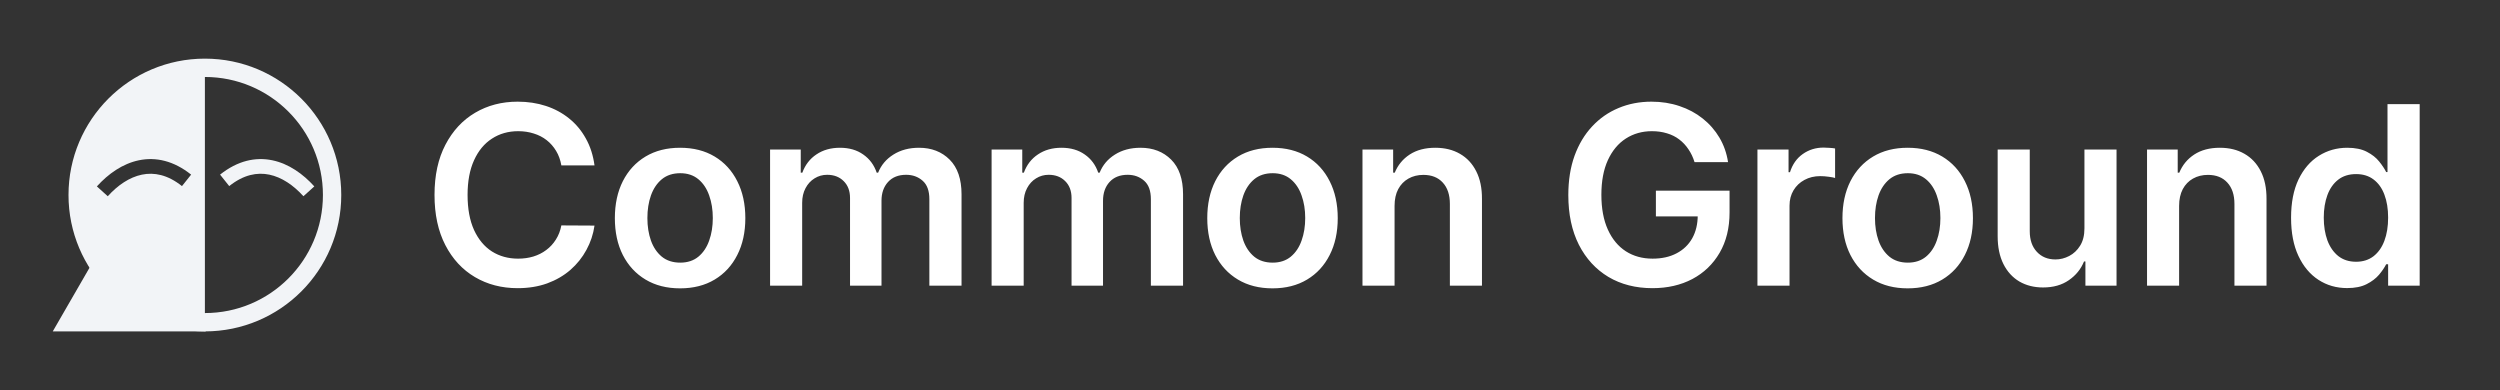
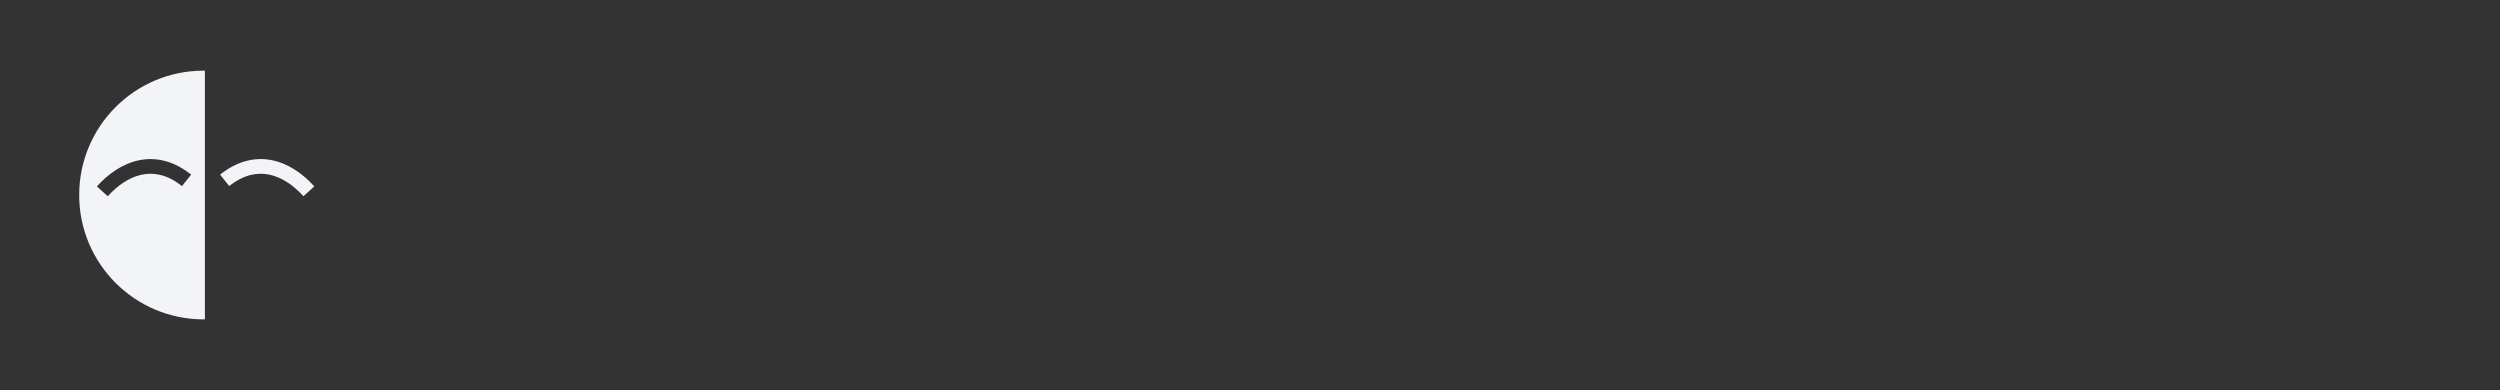
<svg xmlns="http://www.w3.org/2000/svg" width="1282" height="200" viewBox="0 0 1282 200" fill="none">
  <rect x="0" y="0" width="1282" height="200" fill="#333333" stroke="none" />
-   <circle cx="105.064" cy="100.004" r="65.233" stroke="#F2F4F7" stroke-width="9.404" />
  <path fill-rule="evenodd" clip-rule="evenodd" d="M104.37 36.239C69.155 36.239 40.607 64.787 40.607 100.002C40.607 135.217 69.155 163.765 104.37 163.765H105.067V36.239H104.37ZM49.678 95.591C55.462 89.179 62.826 83.931 71.245 82.189C79.83 80.413 89.026 82.387 98.007 89.549L93.316 95.431C85.914 89.528 78.961 88.276 72.77 89.557C66.413 90.872 60.373 94.967 55.264 100.63L49.678 95.591Z" fill="#F2F4F7" />
  <path fill-rule="evenodd" clip-rule="evenodd" d="M139.615 82.186C148.034 83.928 155.398 89.176 161.182 95.587L155.596 100.626C150.487 94.963 144.448 90.869 138.091 89.553C131.9 88.272 124.947 89.524 117.544 95.427L112.853 89.545C121.834 82.384 131.03 80.409 139.615 82.186Z" fill="#F2F4F7" />
-   <path d="M66.281 102L105.497 169.925H27.064L66.281 102Z" fill="#F2F4F7" />
-   <path d="M304.864 84.818H287.864C287.379 82.03 286.485 79.561 285.182 77.409C283.879 75.227 282.258 73.379 280.318 71.864C278.379 70.349 276.167 69.212 273.682 68.454C271.227 67.667 268.576 67.273 265.727 67.273C260.667 67.273 256.182 68.546 252.273 71.091C248.364 73.606 245.303 77.303 243.091 82.182C240.879 87.03 239.773 92.954 239.773 99.954C239.773 107.076 240.879 113.076 243.091 117.955C245.333 122.803 248.394 126.47 252.273 128.955C256.182 131.409 260.652 132.636 265.682 132.636C268.47 132.636 271.076 132.273 273.5 131.545C275.955 130.788 278.152 129.682 280.091 128.227C282.061 126.773 283.712 124.985 285.045 122.864C286.409 120.742 287.348 118.318 287.864 115.591L304.864 115.682C304.227 120.106 302.848 124.258 300.727 128.136C298.636 132.015 295.894 135.439 292.5 138.409C289.106 141.348 285.136 143.652 280.591 145.318C276.045 146.955 271 147.773 265.455 147.773C257.273 147.773 249.97 145.879 243.545 142.091C237.121 138.303 232.061 132.833 228.364 125.682C224.667 118.53 222.818 109.955 222.818 99.954C222.818 89.924 224.682 81.349 228.409 74.227C232.136 67.076 237.212 61.606 243.636 57.818C250.061 54.03 257.333 52.136 265.455 52.136C270.636 52.136 275.455 52.864 279.909 54.318C284.364 55.773 288.333 57.909 291.818 60.727C295.303 63.515 298.167 66.939 300.409 71C302.682 75.03 304.167 79.636 304.864 84.818ZM348.754 147.864C341.936 147.864 336.027 146.364 331.027 143.364C326.027 140.364 322.148 136.167 319.39 130.773C316.663 125.379 315.3 119.076 315.3 111.864C315.3 104.652 316.663 98.333 319.39 92.909C322.148 87.485 326.027 83.273 331.027 80.273C336.027 77.273 341.936 75.773 348.754 75.773C355.572 75.773 361.481 77.273 366.481 80.273C371.481 83.273 375.345 87.485 378.072 92.909C380.83 98.333 382.209 104.652 382.209 111.864C382.209 119.076 380.83 125.379 378.072 130.773C375.345 136.167 371.481 140.364 366.481 143.364C361.481 146.364 355.572 147.864 348.754 147.864ZM348.845 134.682C352.542 134.682 355.633 133.667 358.118 131.636C360.603 129.576 362.451 126.818 363.663 123.364C364.906 119.909 365.527 116.061 365.527 111.818C365.527 107.545 364.906 103.682 363.663 100.227C362.451 96.742 360.603 93.97 358.118 91.909C355.633 89.849 352.542 88.818 348.845 88.818C345.057 88.818 341.906 89.849 339.39 91.909C336.906 93.97 335.042 96.742 333.8 100.227C332.587 103.682 331.981 107.545 331.981 111.818C331.981 116.061 332.587 119.909 333.8 123.364C335.042 126.818 336.906 129.576 339.39 131.636C341.906 133.667 345.057 134.682 348.845 134.682ZM394.895 146.5V76.682H410.622V88.546H411.44C412.895 84.546 415.304 81.424 418.667 79.182C422.031 76.909 426.046 75.773 430.713 75.773C435.44 75.773 439.425 76.924 442.667 79.227C445.94 81.5 448.243 84.606 449.576 88.546H450.304C451.849 84.667 454.455 81.576 458.122 79.273C461.819 76.939 466.198 75.773 471.258 75.773C477.682 75.773 482.925 77.803 486.985 81.864C491.046 85.924 493.076 91.849 493.076 99.636V146.5H476.576V102.182C476.576 97.849 475.425 94.682 473.122 92.682C470.819 90.651 468.001 89.636 464.667 89.636C460.698 89.636 457.592 90.879 455.349 93.364C453.137 95.818 452.031 99.015 452.031 102.955V146.5H435.895V101.5C435.895 97.894 434.804 95.015 432.622 92.864C430.47 90.712 427.652 89.636 424.167 89.636C421.804 89.636 419.652 90.242 417.713 91.454C415.773 92.636 414.228 94.318 413.076 96.5C411.925 98.651 411.349 101.167 411.349 104.045V146.5H394.895ZM508.49 146.5V76.682H524.217V88.546H525.035C526.49 84.546 528.899 81.424 532.262 79.182C535.626 76.909 539.641 75.773 544.308 75.773C549.035 75.773 553.02 76.924 556.262 79.227C559.535 81.5 561.838 84.606 563.171 88.546H563.899C565.444 84.667 568.05 81.576 571.717 79.273C575.414 76.939 579.793 75.773 584.853 75.773C591.277 75.773 596.52 77.803 600.58 81.864C604.641 85.924 606.671 91.849 606.671 99.636V146.5H590.171V102.182C590.171 97.849 589.02 94.682 586.717 92.682C584.414 90.651 581.596 89.636 578.262 89.636C574.293 89.636 571.187 90.879 568.944 93.364C566.732 95.818 565.626 99.015 565.626 102.955V146.5H549.49V101.5C549.49 97.894 548.399 95.015 546.217 92.864C544.065 90.712 541.247 89.636 537.762 89.636C535.399 89.636 533.247 90.242 531.308 91.454C529.368 92.636 527.823 94.318 526.671 96.5C525.52 98.651 524.944 101.167 524.944 104.045V146.5H508.49ZM652.539 147.864C645.721 147.864 639.812 146.364 634.812 143.364C629.812 140.364 625.933 136.167 623.175 130.773C620.448 125.379 619.085 119.076 619.085 111.864C619.085 104.652 620.448 98.333 623.175 92.909C625.933 87.485 629.812 83.273 634.812 80.273C639.812 77.273 645.721 75.773 652.539 75.773C659.357 75.773 665.266 77.273 670.266 80.273C675.266 83.273 679.13 87.485 681.857 92.909C684.615 98.333 685.994 104.652 685.994 111.864C685.994 119.076 684.615 125.379 681.857 130.773C679.13 136.167 675.266 140.364 670.266 143.364C665.266 146.364 659.357 147.864 652.539 147.864ZM652.63 134.682C656.327 134.682 659.418 133.667 661.903 131.636C664.388 129.576 666.236 126.818 667.448 123.364C668.691 119.909 669.312 116.061 669.312 111.818C669.312 107.545 668.691 103.682 667.448 100.227C666.236 96.742 664.388 93.97 661.903 91.909C659.418 89.849 656.327 88.818 652.63 88.818C648.842 88.818 645.691 89.849 643.175 91.909C640.691 93.97 638.827 96.742 637.585 100.227C636.372 103.682 635.766 107.545 635.766 111.818C635.766 116.061 636.372 119.909 637.585 123.364C638.827 126.818 640.691 129.576 643.175 131.636C645.691 133.667 648.842 134.682 652.63 134.682ZM715.134 105.591V146.5H698.68V76.682H714.407V88.546H715.225C716.831 84.636 719.392 81.53 722.907 79.227C726.452 76.924 730.831 75.773 736.043 75.773C740.861 75.773 745.058 76.803 748.634 78.864C752.24 80.924 755.028 83.909 756.998 87.818C758.998 91.727 759.983 96.47 759.952 102.045V146.5H743.498V104.591C743.498 99.924 742.286 96.273 739.861 93.636C737.467 91 734.149 89.682 729.907 89.682C727.028 89.682 724.467 90.318 722.225 91.591C720.013 92.833 718.27 94.636 716.998 97C715.755 99.364 715.134 102.227 715.134 105.591ZM868.96 83.136C868.203 80.682 867.157 78.485 865.824 76.546C864.521 74.576 862.945 72.894 861.097 71.5C859.279 70.106 857.188 69.061 854.824 68.364C852.46 67.636 849.885 67.273 847.097 67.273C842.097 67.273 837.642 68.53 833.733 71.046C829.824 73.561 826.748 77.258 824.506 82.136C822.294 86.985 821.188 92.894 821.188 99.864C821.188 106.894 822.294 112.848 824.506 117.727C826.718 122.606 829.794 126.318 833.733 128.864C837.673 131.379 842.248 132.636 847.46 132.636C852.188 132.636 856.279 131.727 859.733 129.909C863.218 128.091 865.9 125.515 867.779 122.182C869.657 118.818 870.597 114.879 870.597 110.364L874.415 110.955H849.142V97.773H886.915V108.955C886.915 116.924 885.218 123.818 881.824 129.636C878.43 135.455 873.763 139.939 867.824 143.091C861.885 146.212 855.066 147.773 847.37 147.773C838.794 147.773 831.263 145.848 824.779 142C818.324 138.121 813.279 132.621 809.642 125.5C806.036 118.348 804.233 109.864 804.233 100.045C804.233 92.53 805.294 85.818 807.415 79.909C809.566 74 812.566 68.985 816.415 64.864C820.263 60.712 824.779 57.561 829.96 55.409C835.142 53.227 840.779 52.136 846.87 52.136C852.021 52.136 856.824 52.894 861.279 54.409C865.733 55.894 869.688 58.015 873.142 60.773C876.627 63.53 879.491 66.803 881.733 70.591C883.976 74.379 885.445 78.561 886.142 83.136H868.96ZM901.215 146.5V76.682H917.169V88.318H917.896C919.169 84.288 921.351 81.182 924.442 79C927.563 76.788 931.124 75.682 935.124 75.682C936.033 75.682 937.048 75.727 938.169 75.818C939.321 75.879 940.275 75.985 941.033 76.136V91.273C940.336 91.03 939.23 90.818 937.715 90.636C936.23 90.424 934.79 90.318 933.396 90.318C930.396 90.318 927.699 90.97 925.305 92.273C922.942 93.546 921.078 95.318 919.715 97.591C918.351 99.864 917.669 102.485 917.669 105.455V146.5H901.215ZM978.264 147.864C971.446 147.864 965.537 146.364 960.537 143.364C955.537 140.364 951.658 136.167 948.9 130.773C946.173 125.379 944.81 119.076 944.81 111.864C944.81 104.652 946.173 98.333 948.9 92.909C951.658 87.485 955.537 83.273 960.537 80.273C965.537 77.273 971.446 75.773 978.264 75.773C985.082 75.773 990.991 77.273 995.991 80.273C1000.99 83.273 1004.85 87.485 1007.58 92.909C1010.34 98.333 1011.72 104.652 1011.72 111.864C1011.72 119.076 1010.34 125.379 1007.58 130.773C1004.85 136.167 1000.99 140.364 995.991 143.364C990.991 146.364 985.082 147.864 978.264 147.864ZM978.355 134.682C982.052 134.682 985.143 133.667 987.628 131.636C990.113 129.576 991.961 126.818 993.173 123.364C994.416 119.909 995.037 116.061 995.037 111.818C995.037 107.545 994.416 103.682 993.173 100.227C991.961 96.742 990.113 93.97 987.628 91.909C985.143 89.849 982.052 88.818 978.355 88.818C974.567 88.818 971.416 89.849 968.9 91.909C966.416 93.97 964.552 96.742 963.31 100.227C962.097 103.682 961.491 107.545 961.491 111.818C961.491 116.061 962.097 119.909 963.31 123.364C964.552 126.818 966.416 129.576 968.9 131.636C971.416 133.667 974.567 134.682 978.355 134.682ZM1068.9 117.136V76.682H1085.36V146.5H1069.4V134.091H1068.68C1067.1 138 1064.51 141.197 1060.9 143.682C1057.33 146.167 1052.92 147.409 1047.68 147.409C1043.1 147.409 1039.06 146.394 1035.54 144.364C1032.06 142.303 1029.33 139.318 1027.36 135.409C1025.39 131.47 1024.4 126.712 1024.4 121.136V76.682H1040.86V118.591C1040.86 123.015 1042.07 126.53 1044.5 129.136C1046.92 131.742 1050.1 133.045 1054.04 133.045C1056.47 133.045 1058.81 132.455 1061.09 131.273C1063.36 130.091 1065.22 128.333 1066.68 126C1068.16 123.636 1068.9 120.682 1068.9 117.136ZM1117.45 105.591V146.5H1101V76.682H1116.73V88.546H1117.54C1119.15 84.636 1121.71 81.53 1125.23 79.227C1128.77 76.924 1133.15 75.773 1138.36 75.773C1143.18 75.773 1147.38 76.803 1150.95 78.864C1154.56 80.924 1157.35 83.909 1159.32 87.818C1161.32 91.727 1162.3 96.47 1162.27 102.045V146.5H1145.82V104.591C1145.82 99.924 1144.61 96.273 1142.18 93.636C1139.79 91 1136.47 89.682 1132.23 89.682C1129.35 89.682 1126.79 90.318 1124.54 91.591C1122.33 92.833 1120.59 94.636 1119.32 97C1118.08 99.364 1117.45 102.227 1117.45 105.591ZM1203.63 147.727C1198.14 147.727 1193.23 146.318 1188.9 143.5C1184.57 140.682 1181.14 136.591 1178.63 131.227C1176.11 125.864 1174.86 119.348 1174.86 111.682C1174.86 103.924 1176.13 97.379 1178.67 92.046C1181.25 86.682 1184.72 82.636 1189.08 79.909C1193.45 77.151 1198.31 75.773 1203.67 75.773C1207.77 75.773 1211.13 76.47 1213.77 77.864C1216.4 79.227 1218.49 80.879 1220.04 82.818C1221.58 84.727 1222.78 86.53 1223.63 88.227H1224.31V53.409H1240.81V146.5H1224.63V135.5H1223.63C1222.78 137.197 1221.55 139 1219.95 140.909C1218.34 142.788 1216.22 144.394 1213.58 145.727C1210.95 147.061 1207.63 147.727 1203.63 147.727ZM1208.22 134.227C1211.7 134.227 1214.67 133.288 1217.13 131.409C1219.58 129.5 1221.45 126.848 1222.72 123.455C1223.99 120.061 1224.63 116.106 1224.63 111.591C1224.63 107.076 1223.99 103.152 1222.72 99.818C1221.48 96.485 1219.63 93.894 1217.17 92.046C1214.75 90.197 1211.77 89.273 1208.22 89.273C1204.55 89.273 1201.49 90.227 1199.04 92.136C1196.58 94.046 1194.73 96.682 1193.49 100.045C1192.25 103.409 1191.63 107.258 1191.63 111.591C1191.63 115.955 1192.25 119.848 1193.49 123.273C1194.77 126.667 1196.63 129.348 1199.08 131.318C1201.57 133.258 1204.61 134.227 1208.22 134.227Z" fill="white" />
</svg>